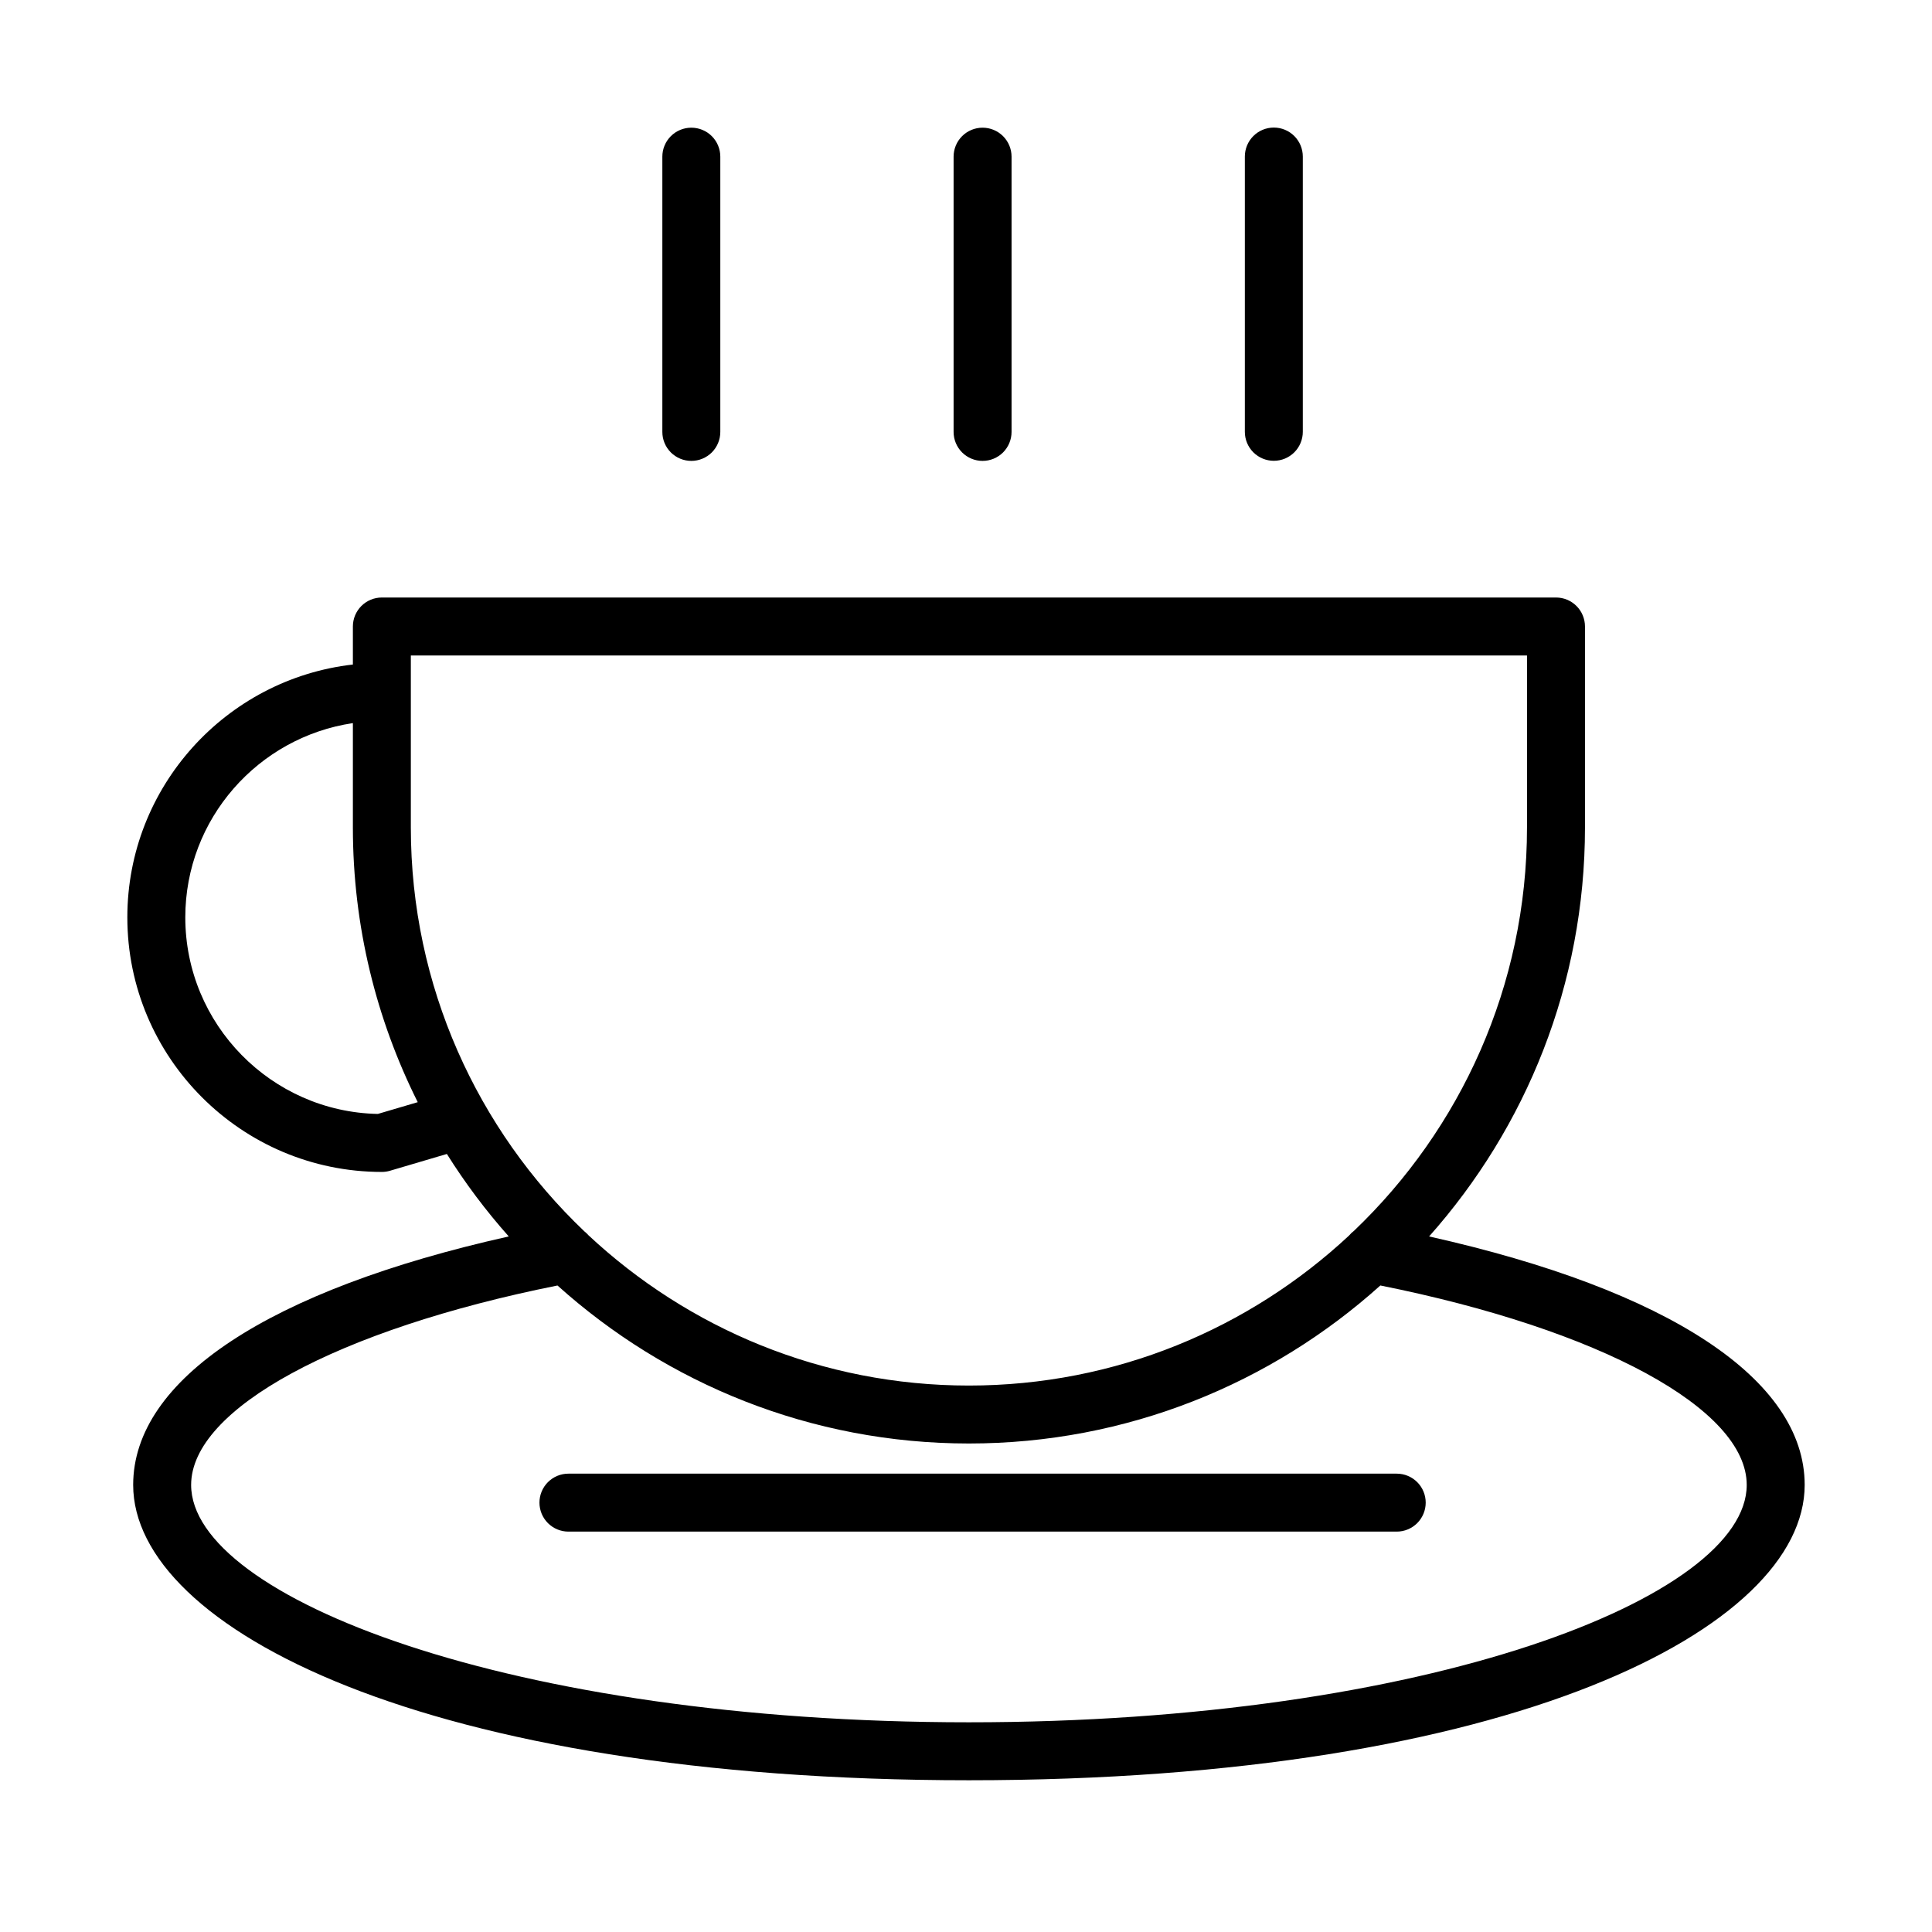
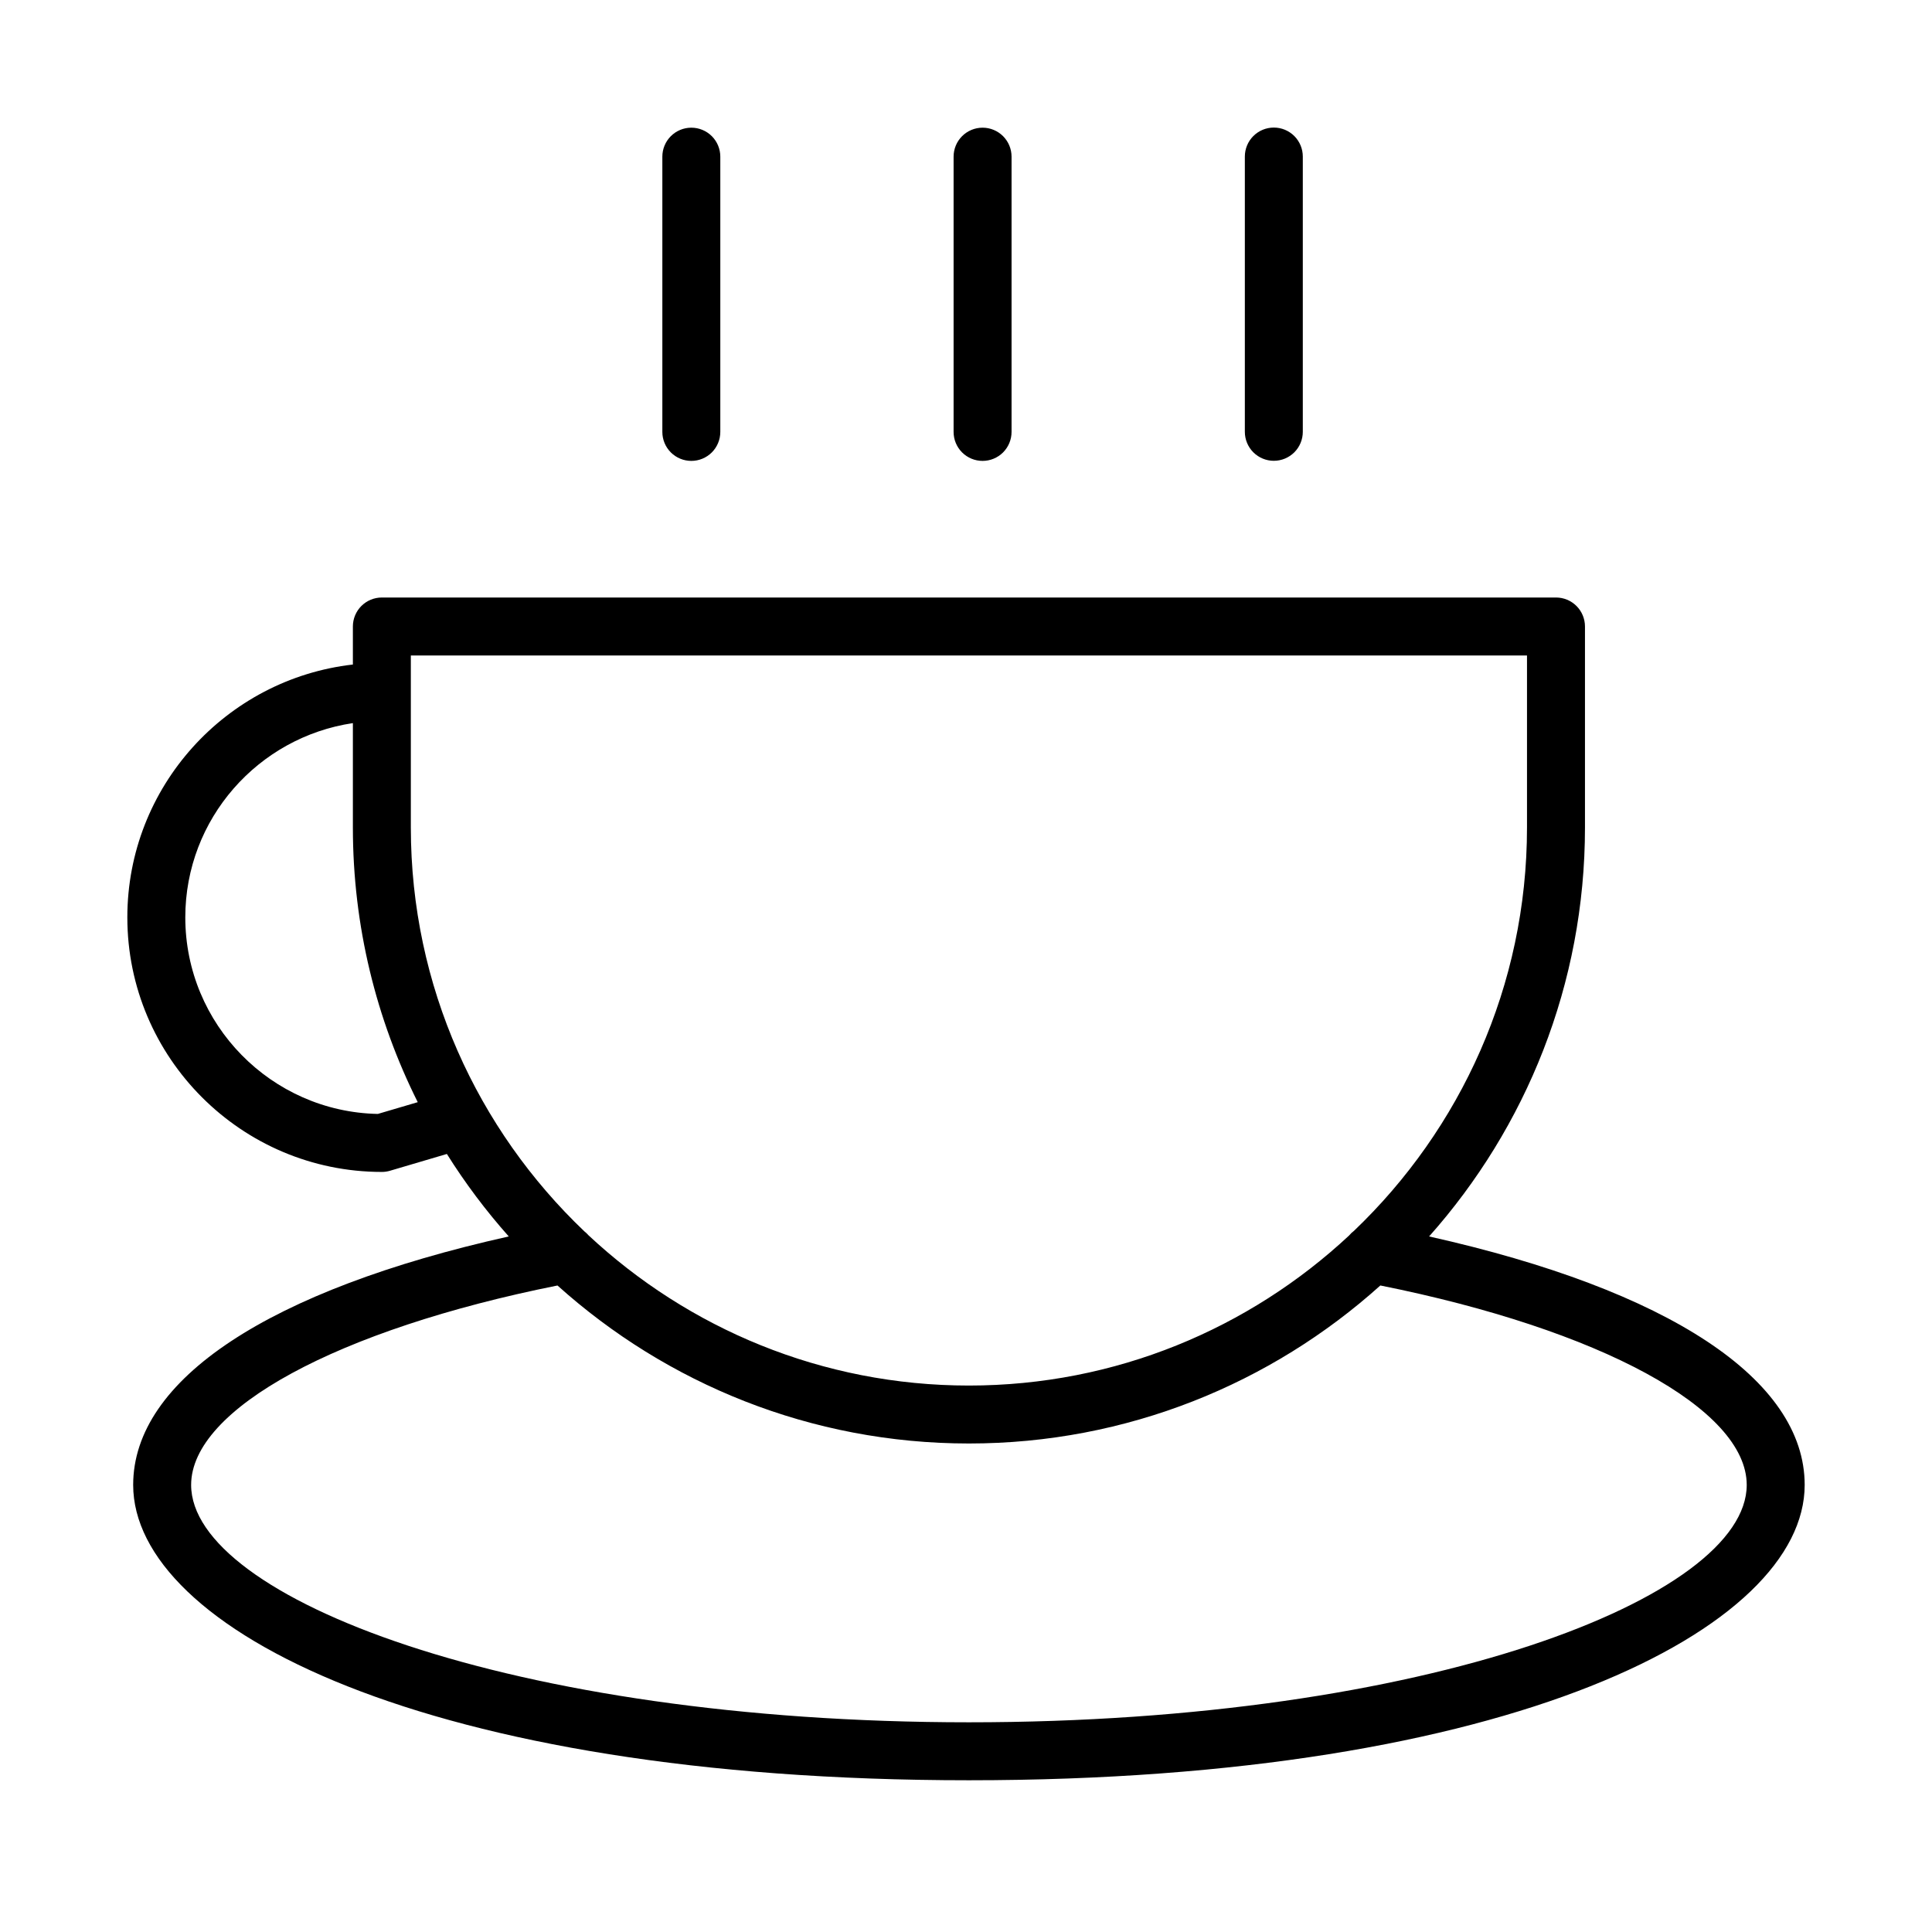
<svg xmlns="http://www.w3.org/2000/svg" width="100" height="100" viewBox="0 0 100 100" fill="none">
-   <path fill-rule="evenodd" clip-rule="evenodd" d="M72.294 76.276H29.422C29.024 76.276 28.643 76.434 28.361 76.715C28.08 76.996 27.922 77.378 27.922 77.776C27.922 78.174 28.08 78.555 28.361 78.837C28.643 79.118 29.024 79.276 29.422 79.276H72.294C72.692 79.276 73.073 79.118 73.355 78.837C73.636 78.555 73.794 78.174 73.794 77.776C73.794 77.378 73.636 76.996 73.355 76.715C73.073 76.434 72.692 76.276 72.294 76.276Z" fill="black" />
  <path fill-rule="evenodd" clip-rule="evenodd" d="M73.97 63.998C78.983 58.363 82.038 50.948 82.038 42.83V32.427C82.038 32.029 81.88 31.648 81.599 31.366C81.317 31.085 80.936 30.927 80.538 30.927H19.765C19.367 30.927 18.986 31.085 18.704 31.366C18.423 31.648 18.265 32.029 18.265 32.427V34.396C11.705 35.144 6.591 40.724 6.591 47.483C6.591 54.748 12.501 60.659 19.765 60.659C19.909 60.659 20.052 60.638 20.19 60.597L23.13 59.729C24.077 61.239 25.149 62.666 26.333 63.998C13.937 66.767 6.893 71.394 6.893 76.86C6.893 84.27 22.054 92.146 50.151 92.146C78.249 92.146 93.41 84.27 93.41 76.86C93.41 71.395 86.365 66.768 73.97 63.998ZM21.265 33.927H79.037V42.83C79.037 51.036 75.592 58.447 70.079 63.711C69.984 63.781 69.9 63.863 69.824 63.954C64.662 68.764 57.746 71.716 50.15 71.716C42.546 71.716 35.623 68.758 30.46 63.938C30.396 63.864 30.325 63.796 30.248 63.736C24.72 58.471 21.265 51.049 21.265 42.831V33.927ZM19.556 57.657C14.042 57.545 9.591 53.023 9.591 47.483C9.591 42.381 13.366 38.157 18.265 37.428V42.831C18.265 47.938 19.479 52.764 21.622 57.048L19.556 57.657ZM50.151 89.146C26.426 89.146 9.893 82.671 9.893 76.86C9.893 72.923 17.486 68.813 28.855 66.537C34.505 71.617 41.972 74.715 50.15 74.715C58.329 74.715 65.797 71.617 71.447 66.536C82.817 68.815 90.41 72.925 90.41 76.86C90.41 82.672 73.876 89.146 50.151 89.146ZM35.783 23.856C36.181 23.856 36.562 23.698 36.844 23.417C37.125 23.135 37.283 22.754 37.283 22.356V8.109C37.283 7.711 37.125 7.33 36.844 7.048C36.562 6.767 36.181 6.609 35.783 6.609C35.385 6.609 35.004 6.767 34.722 7.048C34.441 7.33 34.283 7.711 34.283 8.109V22.356C34.283 22.754 34.441 23.135 34.722 23.417C35.004 23.698 35.385 23.856 35.783 23.856ZM50.858 23.856C51.256 23.856 51.637 23.698 51.919 23.417C52.2 23.135 52.358 22.754 52.358 22.356V8.109C52.358 7.711 52.2 7.33 51.919 7.048C51.637 6.767 51.256 6.609 50.858 6.609C50.46 6.609 50.079 6.767 49.797 7.048C49.516 7.33 49.358 7.711 49.358 8.109V22.356C49.358 22.754 49.516 23.135 49.797 23.417C50.079 23.698 50.46 23.856 50.858 23.856ZM65.933 23.851C66.331 23.851 66.712 23.693 66.994 23.412C67.275 23.13 67.433 22.749 67.433 22.351V8.103C67.433 7.705 67.275 7.324 66.994 7.042C66.712 6.761 66.331 6.603 65.933 6.603C65.535 6.603 65.154 6.761 64.872 7.042C64.591 7.324 64.433 7.705 64.433 8.103V22.351C64.433 22.749 64.591 23.13 64.872 23.412C65.154 23.693 65.535 23.851 65.933 23.851Z" fill="black" />
</svg>